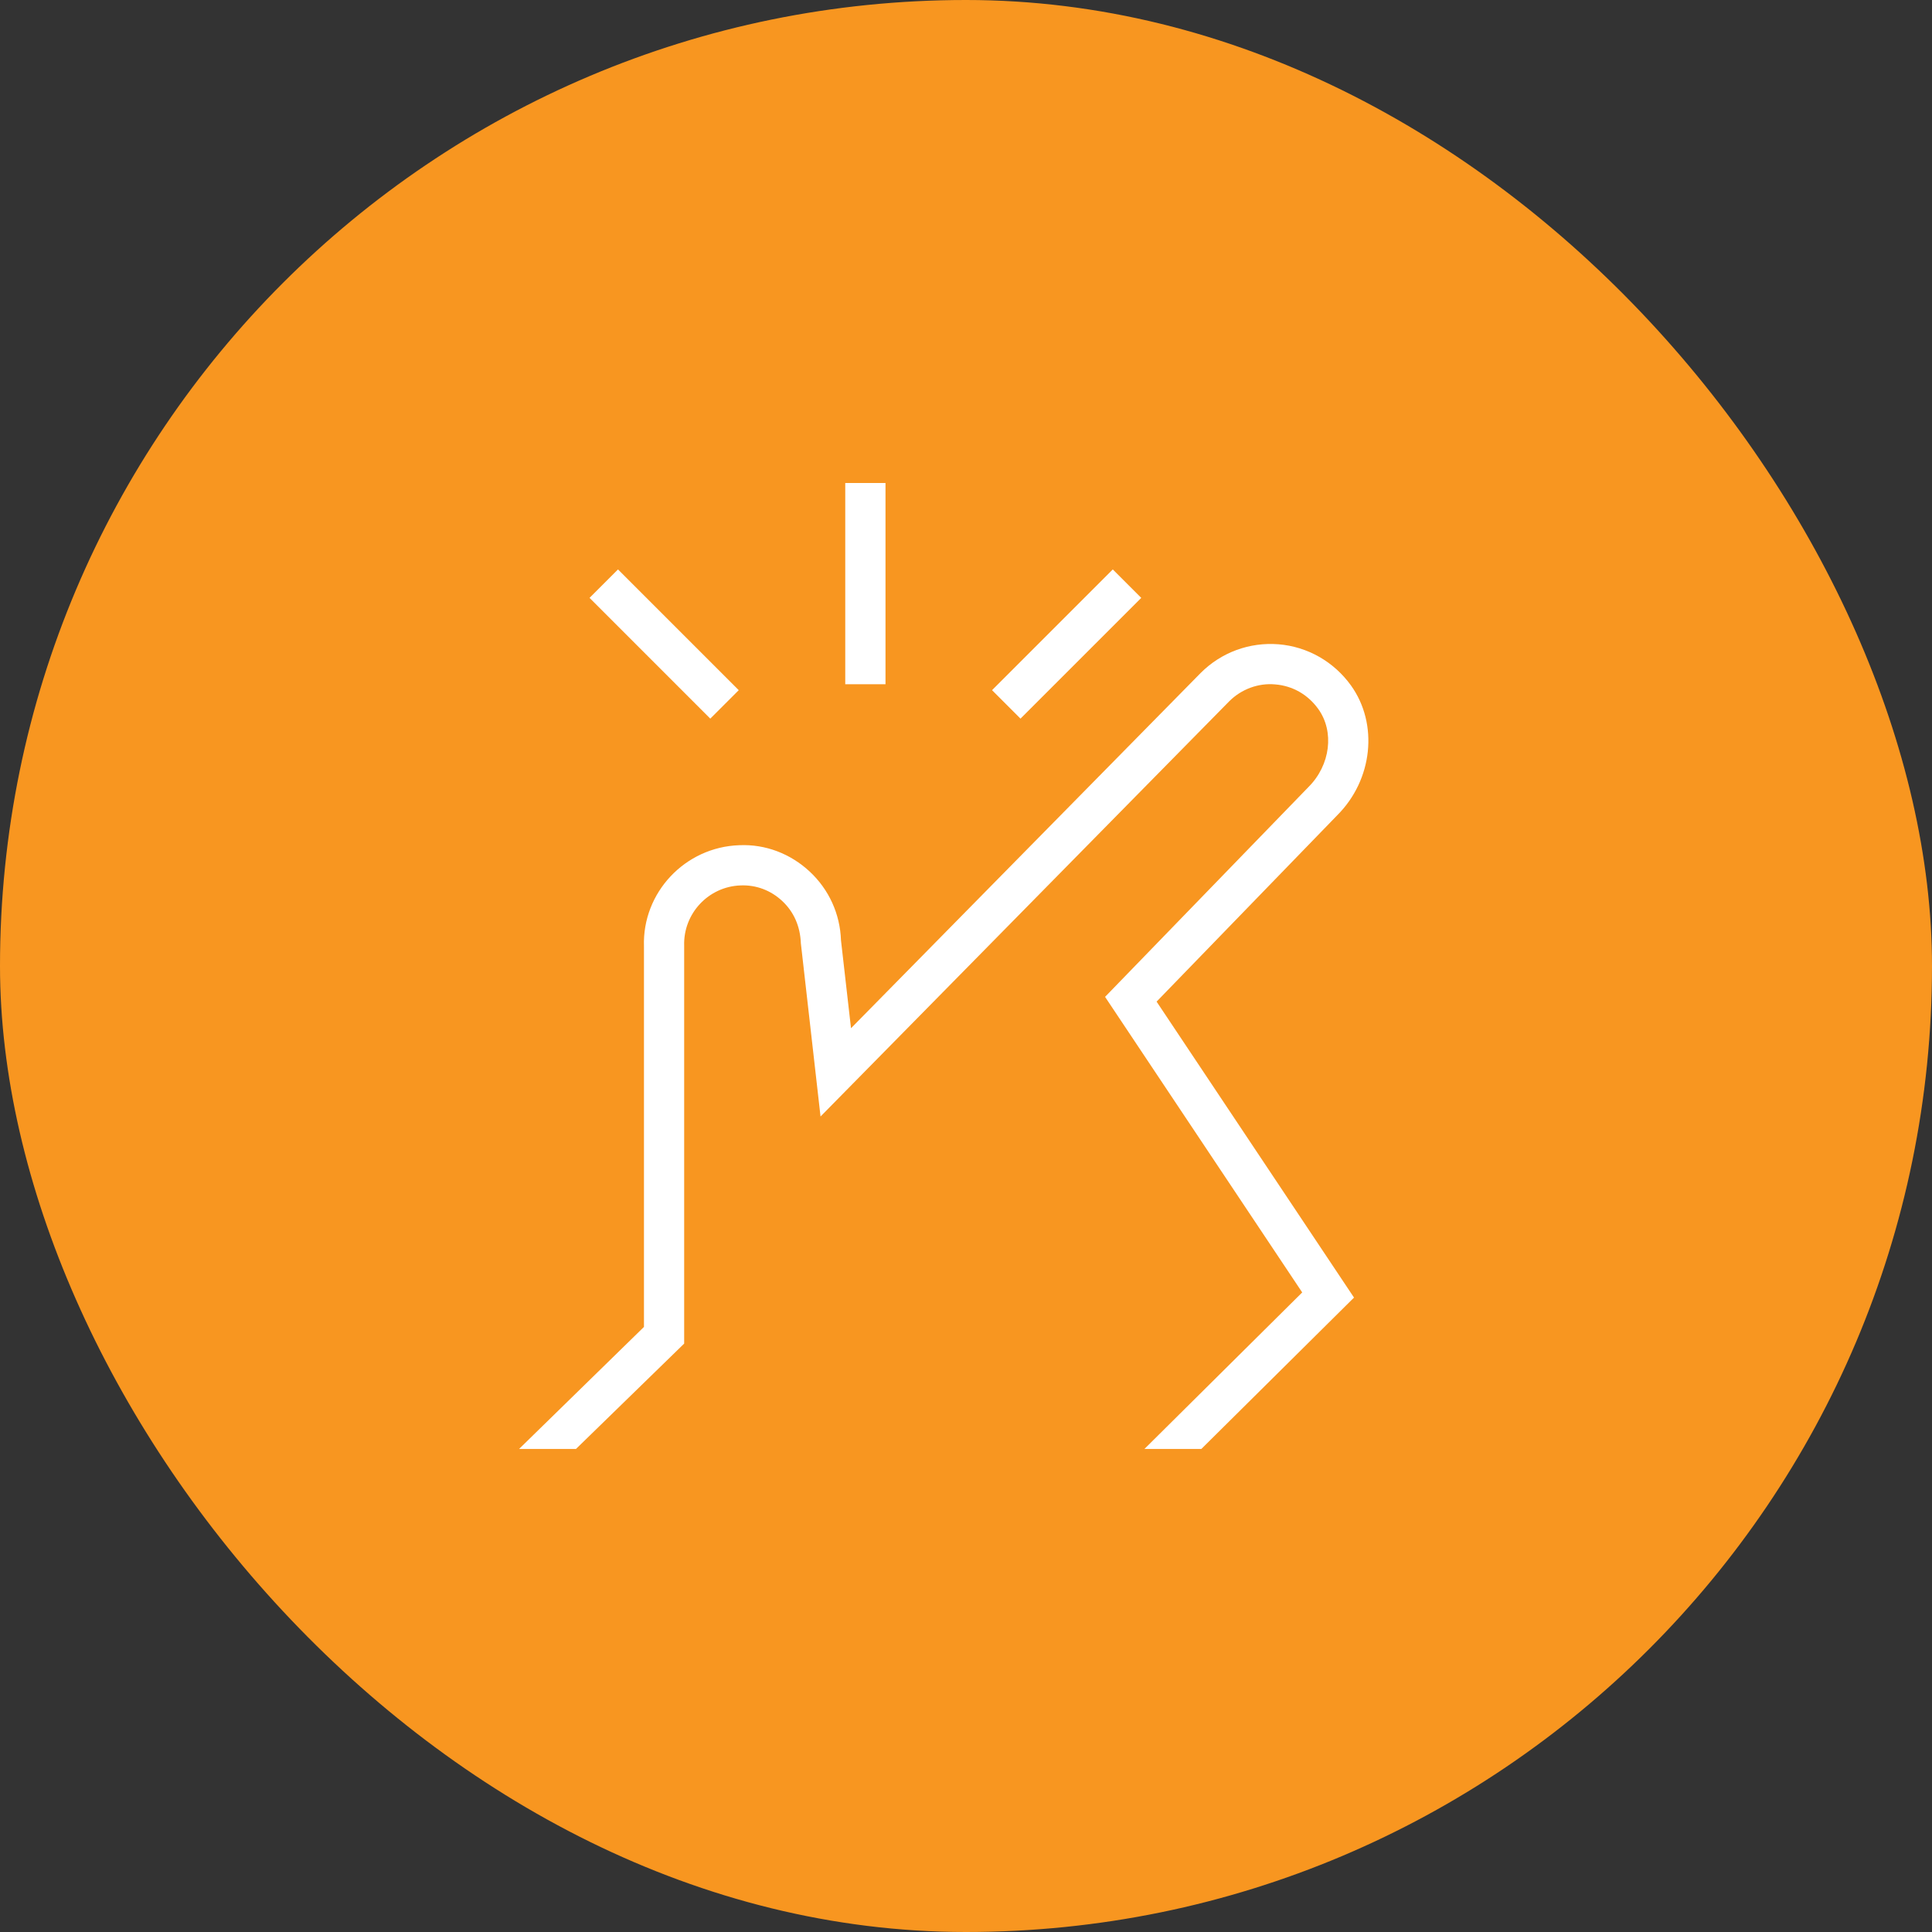
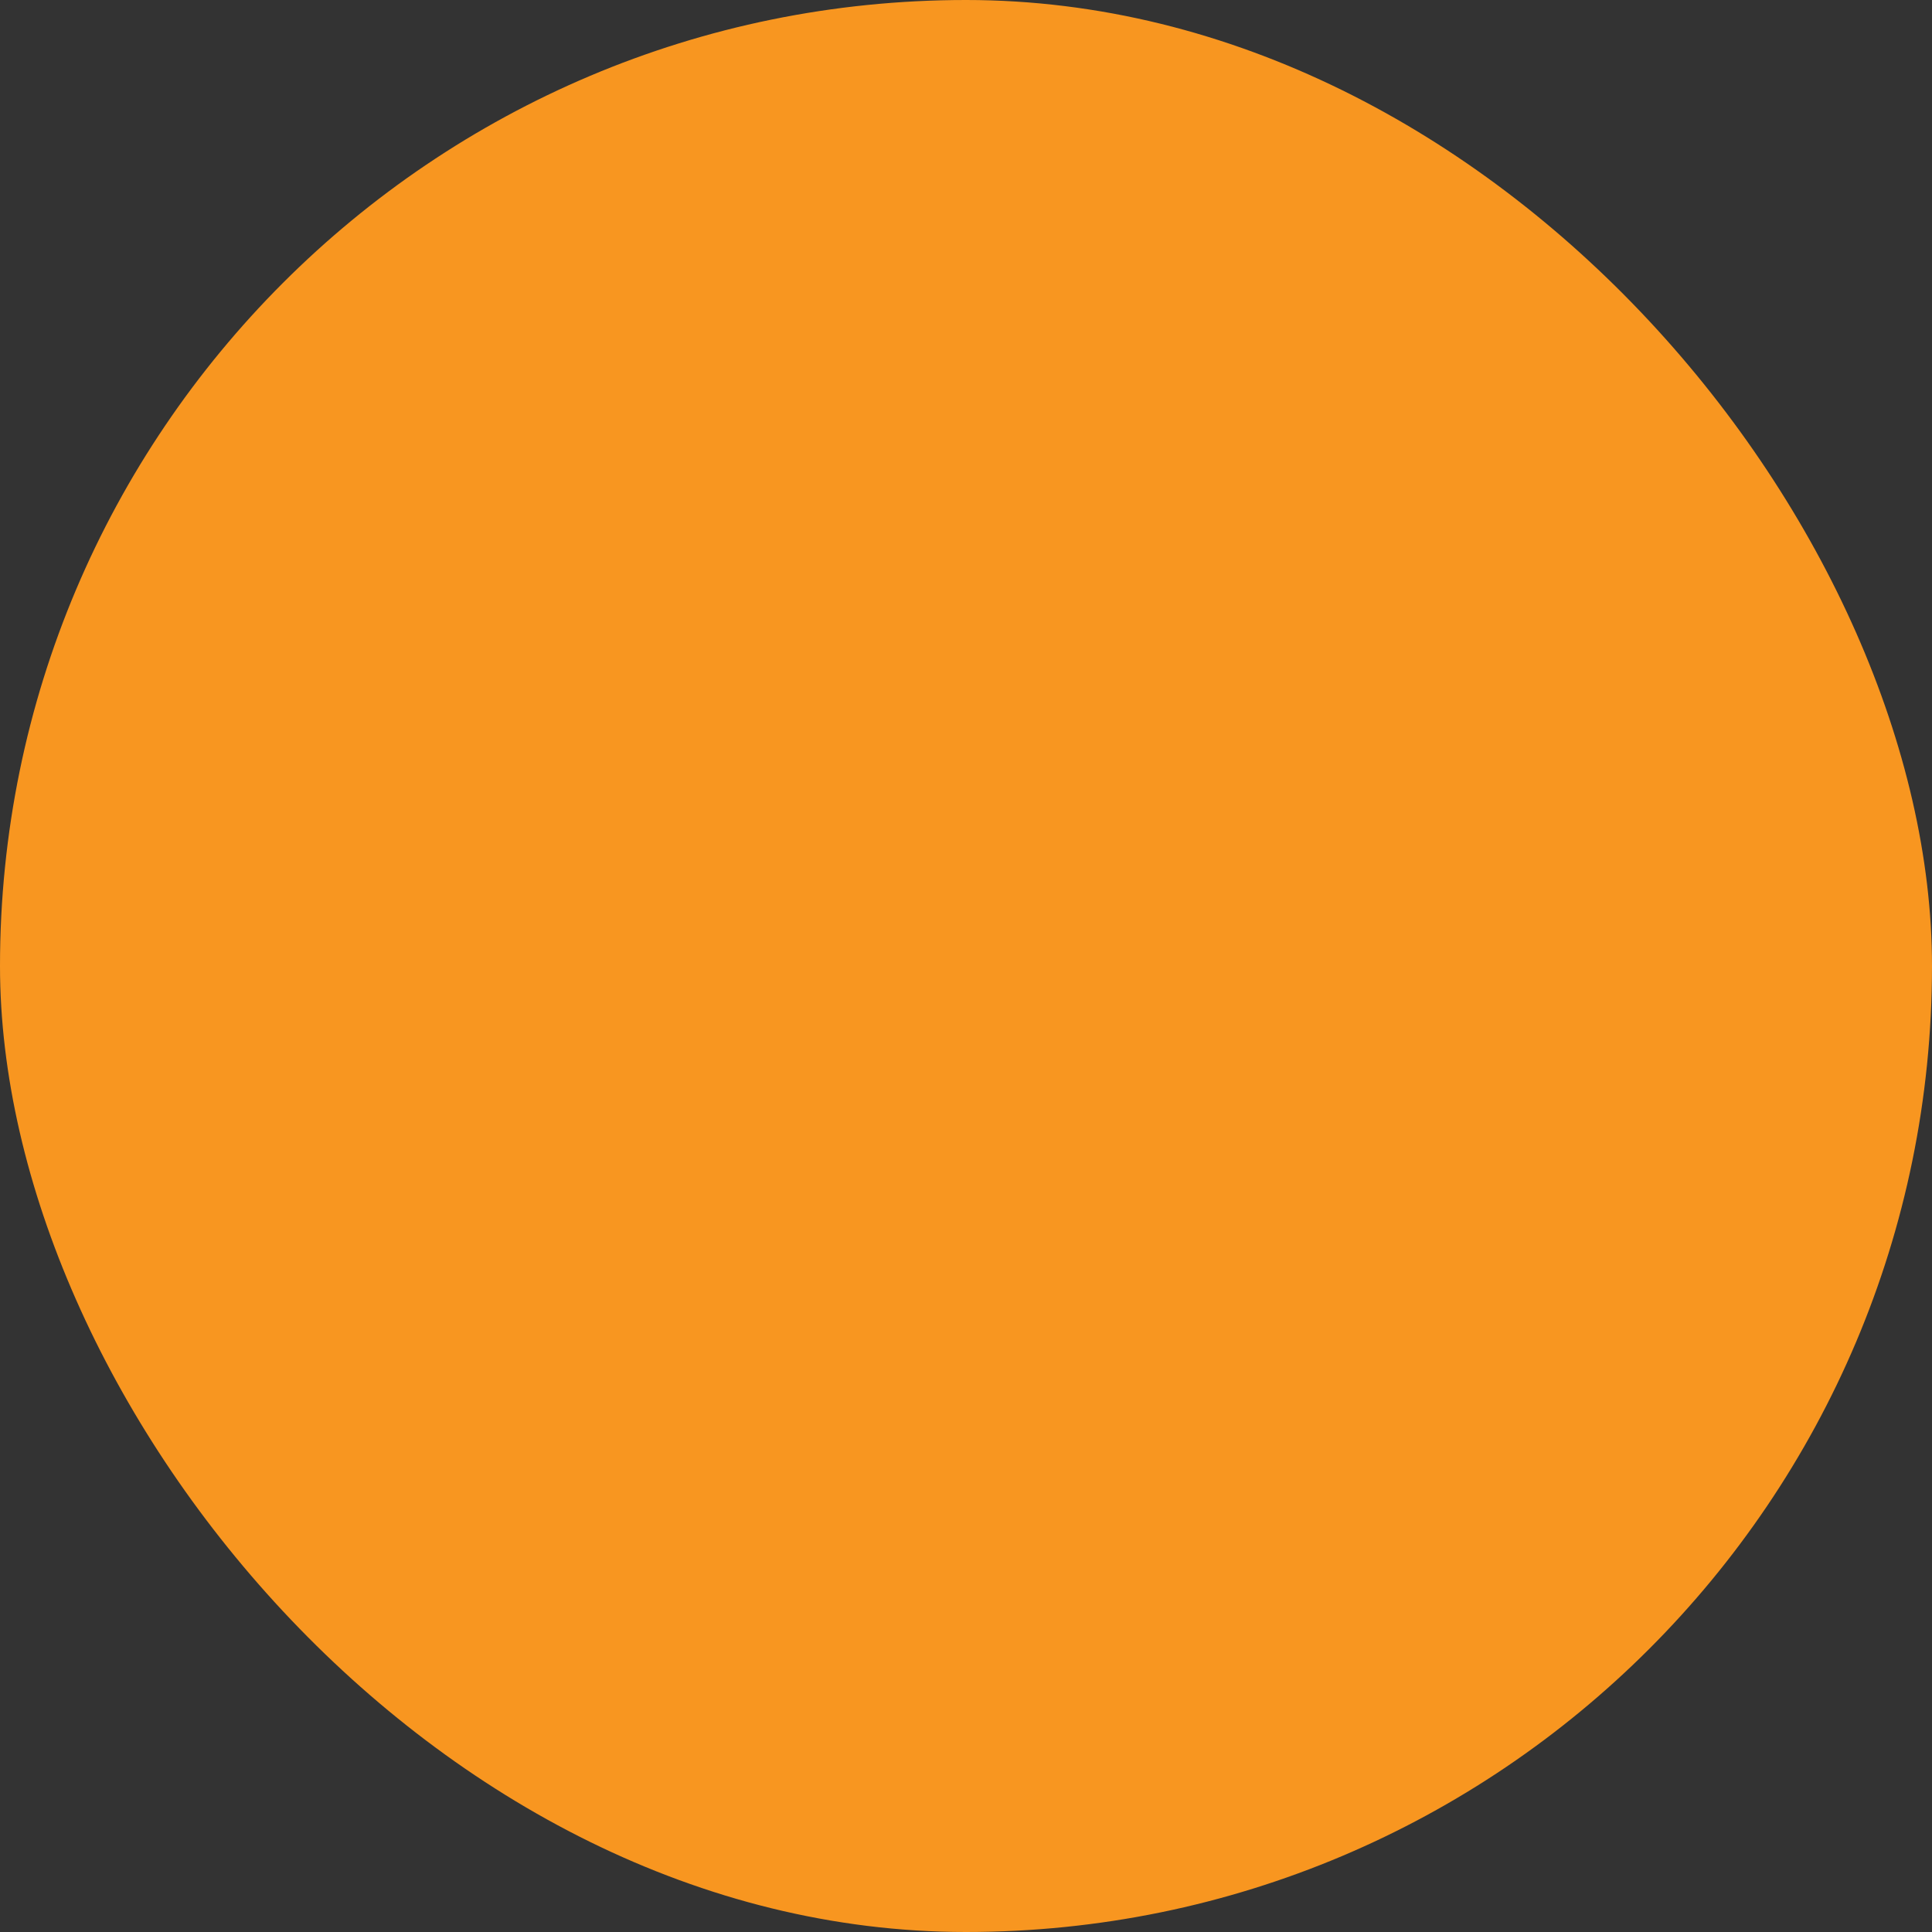
<svg xmlns="http://www.w3.org/2000/svg" width="48" height="48" viewBox="0 0 48 48" fill="none">
  <rect x="0" y="0" width="48" height="48" fill="#333333" stroke="none" />
  <rect width="48" height="48" rx="24" fill="#F89620" />
-   <path d="M25.354 17.854L24.647 17.147L27.647 14.147L28.354 14.854L25.354 17.854ZM18.354 17.147L15.354 14.147L14.647 14.854L17.647 17.854L18.354 17.147ZM22 12H21V17H22V12ZM28.736 24.884L33.224 20.254C34.107 19.372 34.252 17.985 33.563 17.028C33.137 16.437 32.482 16.065 31.764 16.007C31.042 15.95 30.342 16.208 29.831 16.719L21.143 25.546L20.894 23.362C20.872 22.709 20.597 22.103 20.12 21.657C19.642 21.21 19.016 20.969 18.367 20.999C17.017 21.044 15.955 22.179 15.999 23.512V32.967L12.896 35.999H14.31L16.998 33.381V23.496C16.973 22.697 17.602 22.025 18.4 21.998C18.791 21.982 19.155 22.123 19.436 22.387C19.719 22.651 19.881 23.009 19.897 23.435L20.386 27.739L30.54 17.423C30.842 17.122 31.263 16.965 31.682 17.004C32.114 17.039 32.493 17.255 32.751 17.613C33.156 18.175 33.055 19.007 32.51 19.552L27.455 24.767L32.353 32.11L28.433 35.999H29.847L33.64 32.238L28.734 24.883L28.736 24.884Z" fill="white" />
</svg>